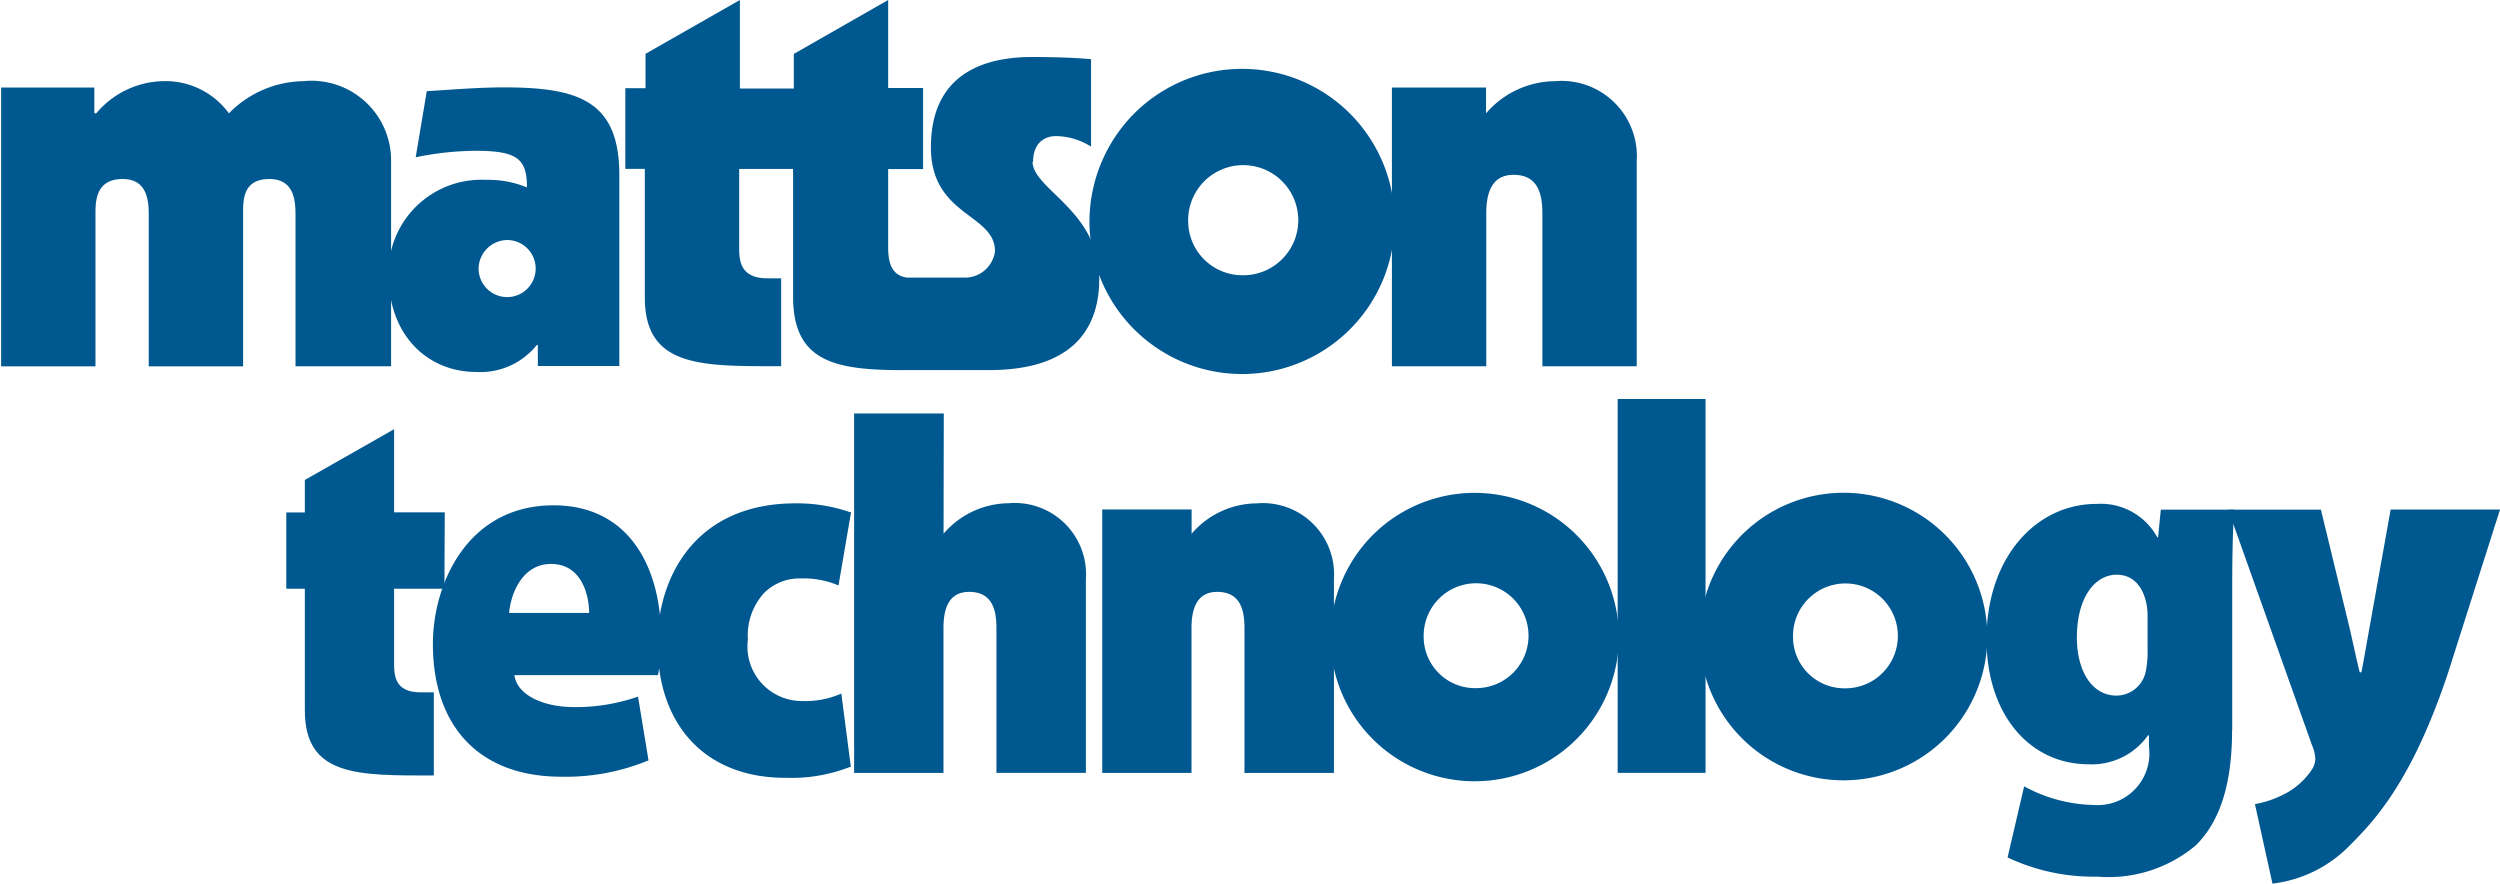
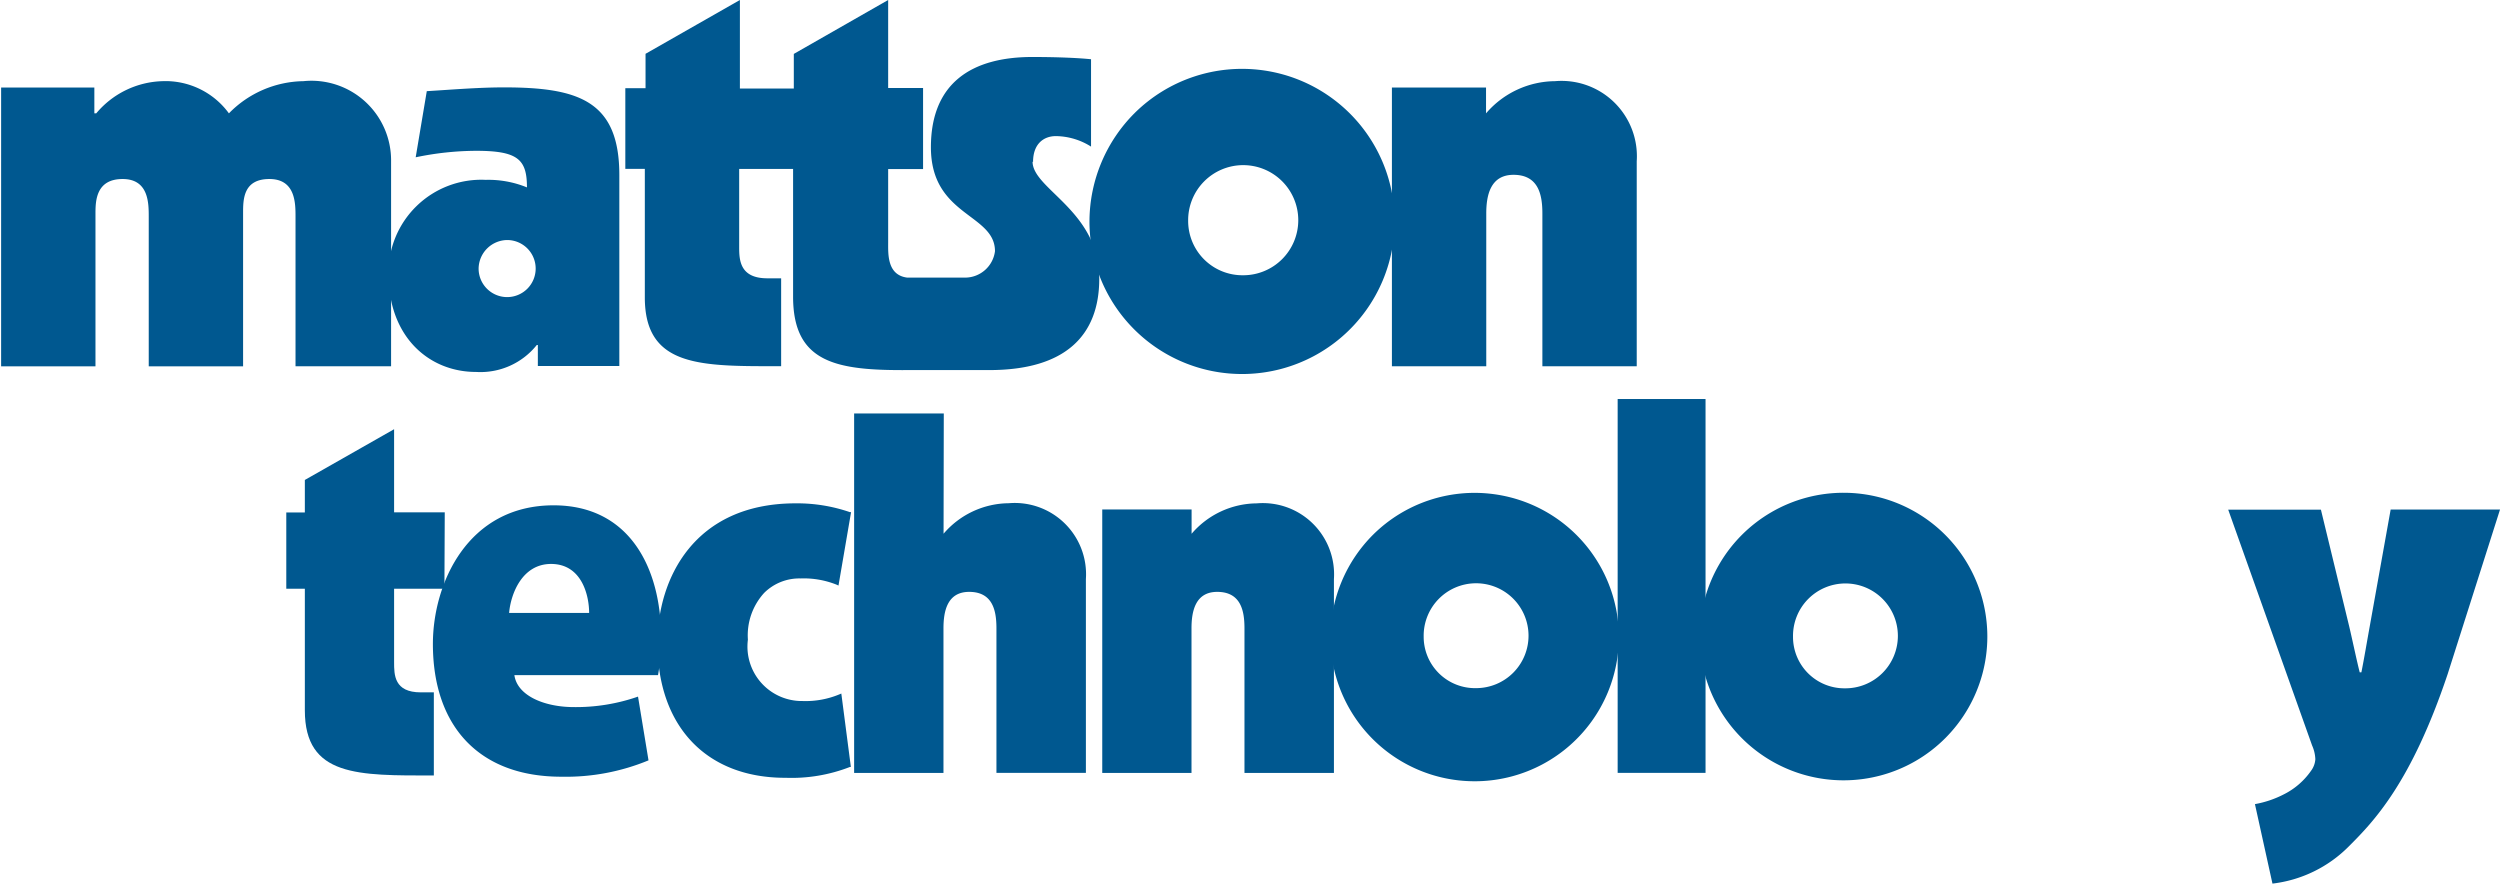
<svg xmlns="http://www.w3.org/2000/svg" width="111.286" height="39.338" viewBox="0 0 111.286 39.338">
  <g id="logo-mattson" transform="translate(-31.82 -27)">
    <path id="Path_24" data-name="Path 24" d="M70.078,38.444a13.383,13.383,0,0,1,2.684-.289c1.867,0,2.269.383,2.269,1.629a4.523,4.523,0,0,0-1.835-.336,4.131,4.131,0,0,0-4.327,4.2c0,2.8,1.811,4.351,3.893,4.351a3.211,3.211,0,0,0,2.707-1.2h.047v.934h3.627V39.232c0-3.3-1.811-3.9-5.135-3.9-1.139,0-2.3.1-3.436.168Zm4.085,3.683a1.27,1.27,0,1,1-1.284,1.27A1.288,1.288,0,0,1,74.163,42.127Z" transform="translate(-19.754 -4.442)" fill="#005890" />
    <path id="Path_25" data-name="Path 25" d="M135.71,40.328a6.792,6.792,0,1,0,2.014-4.8,6.839,6.839,0,0,0-2.014,4.8Zm4.393,0a2.451,2.451,0,1,1,2.446,2.423,2.418,2.418,0,0,1-2.446-2.423Z" transform="translate(-55.393 -3.498)" fill="#005890" />
    <path id="Path_26" data-name="Path 26" d="M164.53,35.025h4.2v1.148a4.089,4.089,0,0,1,3.076-1.433,3.354,3.354,0,0,1,3.632,3.566v9.126h-4.2v-6.8c0-.794-.149-1.723-1.284-1.723-1.041,0-1.214.934-1.214,1.723v6.8h-4.2V35.025Z" transform="translate(-70.76 -4.127)" fill="#005890" />
    <path id="Path_27" data-name="Path 27" d="M31.82,35.025h4.2v1.148h.084A3.987,3.987,0,0,1,39.06,34.74a3.493,3.493,0,0,1,2.95,1.433,4.724,4.724,0,0,1,3.319-1.433,3.543,3.543,0,0,1,3.9,3.566v9.126H44.975V40.776c0-.6,0-1.68-1.162-1.68s-1.172.9-1.172,1.512v6.825h-4.2V40.776c0-.6,0-1.68-1.162-1.68s-1.209.934-1.209,1.512v6.825h-4.2V35.025Z" transform="translate(0 -4.127)" fill="#005890" />
    <path id="Path_28" data-name="Path 28" d="M109.6,34.212c0-.831.495-1.153,1.013-1.153a2.978,2.978,0,0,1,1.568.467V29.637c-.495-.051-1.4-.1-2.614-.1-2.693,0-4.514,1.153-4.514,4.019,0,3.076,2.852,2.946,2.852,4.626a1.345,1.345,0,0,1-1.349,1.176H104c-.9-.112-.85-1.055-.85-1.564V34.525h1.554V30.917h-1.554V27l-4.2,2.4V30.94h-2.4V27l-4.2,2.395v1.531h-.9v3.59h.868v5.723c0,3.132,2.525,3.062,6.068,3.062V39.389h-.612c-1.237,0-1.256-.826-1.256-1.4V34.52h2.4v5.686c0,2.96,1.942,3.291,5.135,3.268h3.594c3.389,0,4.9-1.536,4.9-4.071,0-3.025-2.969-3.977-2.969-5.21Z" transform="translate(-31.794)" fill="#005890" />
    <path id="Path_29" data-name="Path 29" d="M76.727,82.743c.121.91,1.316,1.428,2.656,1.428a8.4,8.4,0,0,0,2.848-.467l.467,2.838a9.626,9.626,0,0,1-3.884.728c-3.655,0-5.714-2.245-5.714-5.91,0-2.7,1.554-6.171,5.373-6.171,3.352,0,4.789,2.745,4.789,5.924a9.171,9.171,0,0,1-.14,1.634H76.713Zm3.328-2.764c0-.77-.322-2.18-1.695-2.18-1.288,0-1.793,1.33-1.867,2.18Z" transform="translate(-22.01 -25.695)" fill="#005890" />
    <path id="Path_30" data-name="Path 30" d="M100.2,87.216c-3.506,0-5.681-2.292-5.681-5.994,0-2.862,1.624-6.223,6.148-6.223a7.217,7.217,0,0,1,2.418.392h.051l-.56,3.268-.079-.037a3.931,3.931,0,0,0-1.606-.28,2.222,2.222,0,0,0-1.624.644,2.8,2.8,0,0,0-.724,2.082,2.423,2.423,0,0,0,2.437,2.731,3.916,3.916,0,0,0,1.643-.3l.079-.033.425,3.268h-.042a7.151,7.151,0,0,1-2.885.481Z" transform="translate(-33.431 -25.593)" fill="#005890" />
    <path id="Path_31" data-name="Path 31" d="M66.159,75.03H63.919V78.3c0,.565,0,1.344,1.19,1.344h.579v3.7c-3.361,0-5.742.065-5.742-2.9V75.03H59.12V71.636h.826V70.189l3.973-2.259v3.7h2.255Z" transform="translate(-14.556 -21.824)" fill="#005890" />
    <rect id="Rectangle_79" data-name="Rectangle 79" width="3.912" height="16.642" transform="translate(103.829 44.762)" fill="#005890" />
-     <path id="Path_32" data-name="Path 32" d="M232.183,85.1c0,2.007-.364,3.9-1.606,5.135a6.02,6.02,0,0,1-4.388,1.4,8.916,8.916,0,0,1-4-.854l.738-3.165a6.727,6.727,0,0,0,3.114.831,2.3,2.3,0,0,0,2.441-2.591v-.509h-.042a3.072,3.072,0,0,1-2.637,1.288c-2.651,0-4.551-2.241-4.551-5.569,0-3.613,2.185-6.022,4.9-6.022a2.866,2.866,0,0,1,2.7,1.484h.037l.121-1.228h3.268c-.051.714-.089,1.7-.089,3.538V85.1Zm-3.762-5.055a2.853,2.853,0,0,0-.047-.542c-.168-.826-.621-1.307-1.335-1.307-.934,0-1.765.976-1.765,2.8,0,1.48.668,2.581,1.765,2.581a1.34,1.34,0,0,0,1.312-1.134,4.114,4.114,0,0,0,.07-.873Z" transform="translate(-101.003 -25.613)" fill="#005890" />
    <path id="Path_33" data-name="Path 33" d="M248.427,75.6l1.26,5.2c.149.63.322,1.47.467,2.04h.075c.121-.6.261-1.438.369-2.031l.934-5.214H256.4l-2.334,7.334c-1.615,4.808-3.268,6.535-4.388,7.651a5.728,5.728,0,0,1-3.408,1.666l-.78-3.538a4.528,4.528,0,0,0,1.284-.434,3.24,3.24,0,0,0,1.214-1.05.971.971,0,0,0,.191-.513,1.662,1.662,0,0,0-.145-.616L244.3,75.6Z" transform="translate(-113.293 -25.913)" fill="#005890" />
    <path id="Path_34" data-name="Path 34" d="M158.69,80.4a6.419,6.419,0,1,0,1.9-4.54,6.465,6.465,0,0,0-1.9,4.54Zm4.15,0a2.334,2.334,0,1,1,2.334,2.292,2.287,2.287,0,0,1-2.334-2.292Z" transform="translate(-67.646 -25.06)" fill="#005890" />
    <path id="Path_35" data-name="Path 35" d="M193.91,80.4a6.4,6.4,0,1,0,0-.009Zm4.15,0A2.334,2.334,0,1,1,200.37,82.7,2.287,2.287,0,0,1,198.06,80.4Z" transform="translate(-86.425 -25.06)" fill="#005890" />
    <path id="Path_36" data-name="Path 36" d="M136.93,75.271h3.977v1.083a3.856,3.856,0,0,1,2.9-1.354,3.171,3.171,0,0,1,3.436,3.37V87h-3.982V80.564c0-.747-.14-1.624-1.214-1.624-.98,0-1.144.878-1.144,1.624V87H136.93Z" transform="translate(-56.044 -25.593)" fill="#005890" />
    <path id="Path_37" data-name="Path 37" d="M117.261,66.43H113.27v16h3.977V75.995c0-.747.159-1.624,1.144-1.624,1.074,0,1.214.878,1.214,1.624v6.433h3.982V73.8a3.173,3.173,0,0,0-3.436-3.375,3.861,3.861,0,0,0-2.9,1.358Z" transform="translate(-43.429 -21.024)" fill="#005890" />
  </g>
</svg>